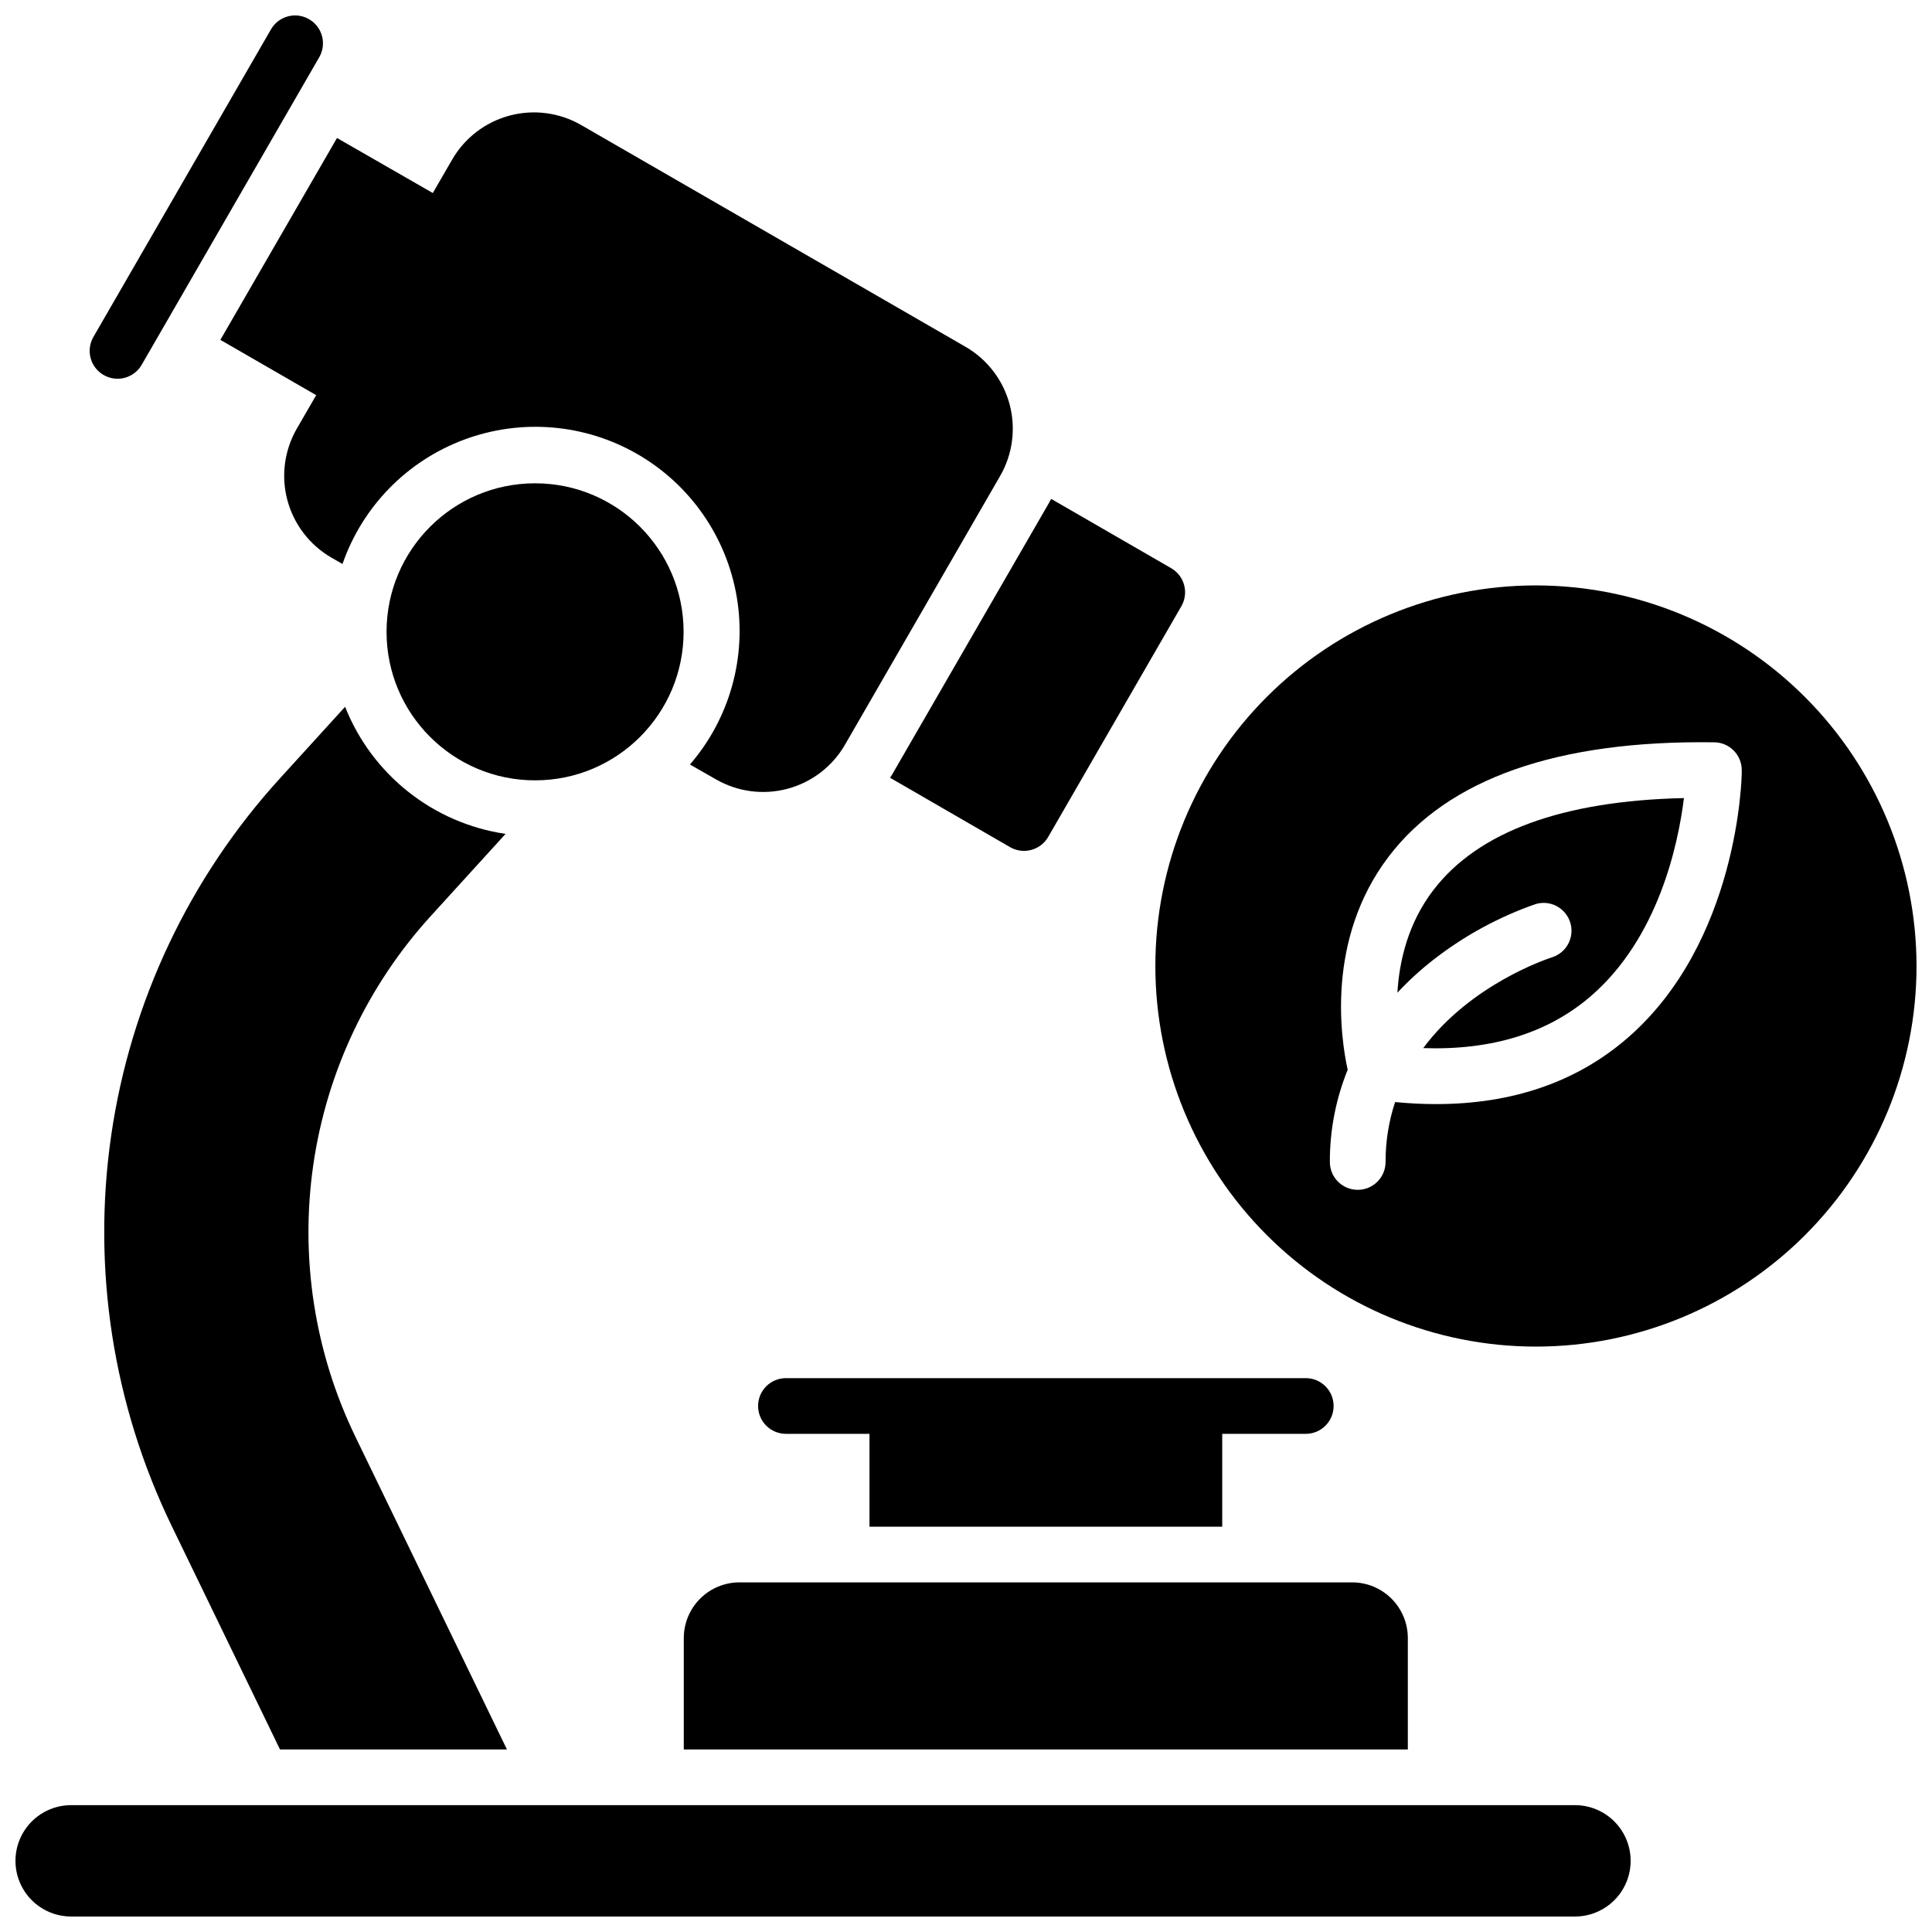
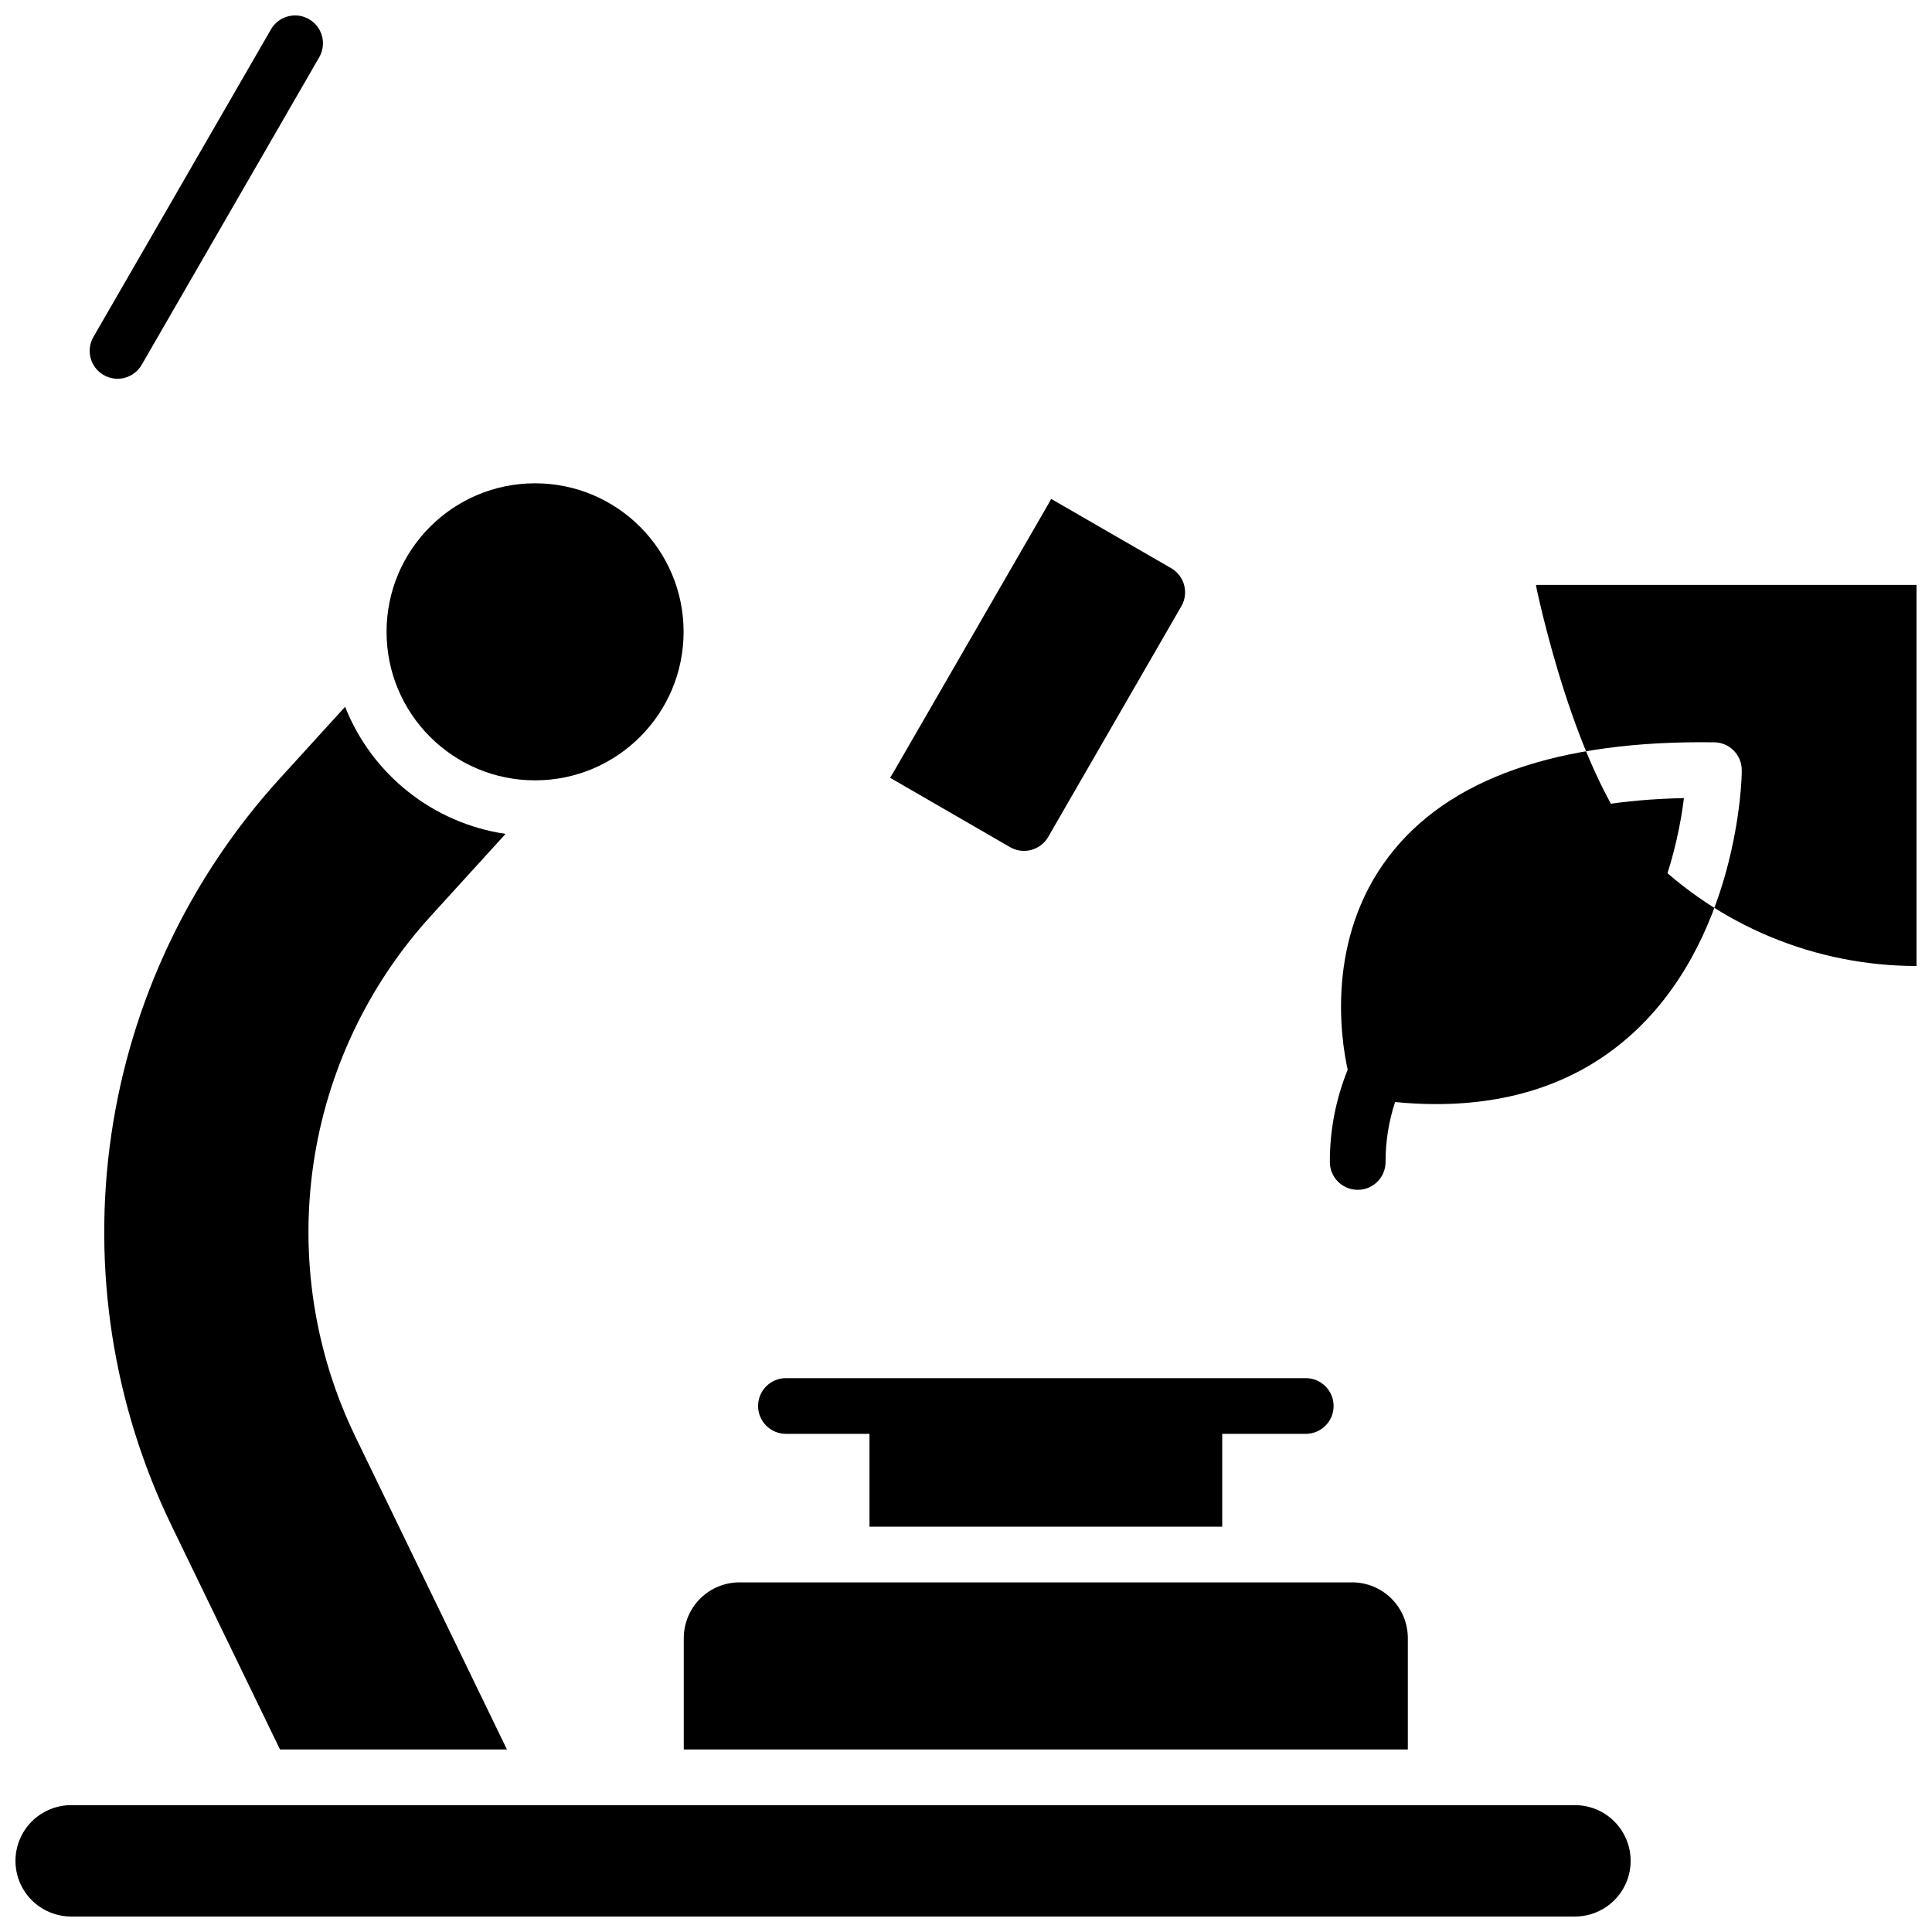
<svg xmlns="http://www.w3.org/2000/svg" width="800px" height="800px" version="1.1" viewBox="144 144 512 512">
  <defs>
    <clipPath id="c">
      <path d="m167 148.09h63v96.906h-63z" />
    </clipPath>
    <clipPath id="b">
      <path d="m450 299h201.9v202h-201.9z" />
    </clipPath>
    <clipPath id="a">
      <path d="m148.09 622h428.91v29.902h-428.91z" />
    </clipPath>
  </defs>
  <path d="m379.88 350.12 31.812 18.391c3.535 2.027 8.043 0.816 10.086-2.707l35.297-61.156c2.035-3.531 0.824-8.039-2.707-10.074l-31.801-18.363c-0.234 0.441-0.461 0.875-0.719 1.32l-41.18 71.301c-0.246 0.449-0.523 0.863-0.789 1.289z" />
-   <path d="m202.4 234.07 25.395 14.652-5.125 8.855c-3.32 5.746-4.223 12.574-2.508 18.984 1.715 6.41 5.902 11.879 11.648 15.199l2.953 1.703c5.293-15.242 17.113-27.324 32.234-32.953 15.117-5.629 31.961-4.223 45.938 3.84 13.973 8.066 23.621 21.945 26.312 37.852 2.688 15.906-1.859 32.188-12.402 44.398l6.887 3.938v-0.004c5.75 3.316 12.578 4.211 18.988 2.492 6.41-1.715 11.875-5.906 15.199-11.652l41.141-71.262c3.309-5.75 4.203-12.582 2.488-18.992-1.719-6.41-5.906-11.875-11.652-15.203l-101.88-58.781c-5.75-3.316-12.582-4.215-18.992-2.496-6.41 1.715-11.879 5.91-15.199 11.656l-5.125 8.855-25.391-14.582z" />
  <g clip-path="url(#c)">
    <path d="m171.46 243.38c1.695 0.98 3.707 1.246 5.602 0.742 1.891-0.508 3.504-1.742 4.484-3.438l47.055-81.516c2.039-3.531 0.824-8.047-2.707-10.086s-8.047-0.828-10.086 2.707l-47.055 81.512c-2.035 3.531-0.824 8.043 2.707 10.078z" />
  </g>
  <path d="m325.16 311.44c0 21.738-17.621 39.359-39.359 39.359-21.738 0-39.359-17.621-39.359-39.359s17.621-39.359 39.359-39.359c21.738 0 39.359 17.621 39.359 39.359" />
  <path d="m490.04 509.22h-137.76c-4.074 0-7.379 3.305-7.379 7.379 0 4.078 3.305 7.383 7.379 7.383h22.141v24.602h93.48v-24.602h22.141c4.074 0 7.379-3.305 7.379-7.383 0-4.074-3.305-7.379-7.379-7.379z" />
  <path d="m523.86 379.88c-6.711 8.766-9.031 18.754-9.535 27.199 2.957-3.18 6.168-6.113 9.598-8.777 8.121-6.324 17.223-11.281 26.941-14.684 3.887-1.223 8.031 0.934 9.258 4.824 1.227 3.887-0.934 8.031-4.82 9.258-1.277 0.414-21.531 7.106-34.137 24.059 18.074 0.621 32.934-3.938 44.281-13.648 18.016-15.457 23.281-40.254 24.816-52.613-32.246 0.719-54.555 8.906-66.402 24.383z" />
  <g clip-path="url(#b)">
-     <path d="m551.04 299.14c-26.75 0-52.402 10.629-71.32 29.543-18.914 18.914-29.539 44.57-29.539 71.32s10.625 52.402 29.539 71.316c18.918 18.918 44.57 29.543 71.32 29.543s52.402-10.625 71.32-29.543c18.914-18.914 29.539-44.566 29.539-71.316-0.027-26.742-10.664-52.379-29.57-71.289-18.91-18.91-44.547-29.543-71.289-29.574zm24 120.17c-13.41 11.504-30.348 17.289-50.5 17.289-3.512 0-7.133-0.188-10.824-0.543-1.688 5.125-2.543 10.488-2.527 15.883 0 4.078-3.305 7.379-7.379 7.379-4.078 0-7.383-3.301-7.383-7.379-0.031-8.375 1.574-16.68 4.723-24.441-1.84-8.355-5.766-34.578 10.824-56.441 15.742-20.723 44.781-30.926 86.336-30.336l0.004-0.004c4.07 0.062 7.324 3.406 7.269 7.481 0.07 1.848-0.914 45.688-30.543 71.113z" />
+     <path d="m551.04 299.14s10.625 52.402 29.539 71.316c18.918 18.918 44.57 29.543 71.32 29.543s52.402-10.625 71.32-29.543c18.914-18.914 29.539-44.566 29.539-71.316-0.027-26.742-10.664-52.379-29.57-71.289-18.91-18.91-44.547-29.543-71.289-29.574zm24 120.17c-13.41 11.504-30.348 17.289-50.5 17.289-3.512 0-7.133-0.188-10.824-0.543-1.688 5.125-2.543 10.488-2.527 15.883 0 4.078-3.305 7.379-7.379 7.379-4.078 0-7.383-3.301-7.383-7.379-0.031-8.375 1.574-16.68 4.723-24.441-1.84-8.355-5.766-34.578 10.824-56.441 15.742-20.723 44.781-30.926 86.336-30.336l0.004-0.004c4.07 0.062 7.324 3.406 7.269 7.481 0.07 1.848-0.914 45.688-30.543 71.113z" />
  </g>
  <g clip-path="url(#a)">
    <path d="m561.38 622.38h-398.52c-5.273 0-10.148 2.812-12.785 7.379-2.637 4.566-2.637 10.195 0 14.762 2.637 4.566 7.512 7.379 12.785 7.379h398.52c5.273 0 10.145-2.812 12.781-7.379 2.637-4.566 2.637-10.195 0-14.762-2.637-4.566-7.508-7.379-12.781-7.379z" />
  </g>
  <path d="m277.98 364.99c-19.172-2.828-35.383-15.668-42.527-33.684l-17.199 18.895c-24.055 26.371-39.652 59.352-44.781 94.676-5.125 35.324 0.453 71.379 16.02 103.5l28.711 59.25h60.141l-40.148-82.844h0.004c-10.852-22.387-14.738-47.516-11.168-72.133 3.574-24.621 14.445-47.605 31.211-65.984z" />
  <path d="m325.21 578.1v29.52l191.88 0.004v-29.523c0-3.914-1.555-7.668-4.32-10.434-2.769-2.769-6.523-4.324-10.438-4.324h-162.36c-3.914 0-7.668 1.555-10.434 4.324-2.769 2.766-4.324 6.519-4.324 10.434z" />
</svg>